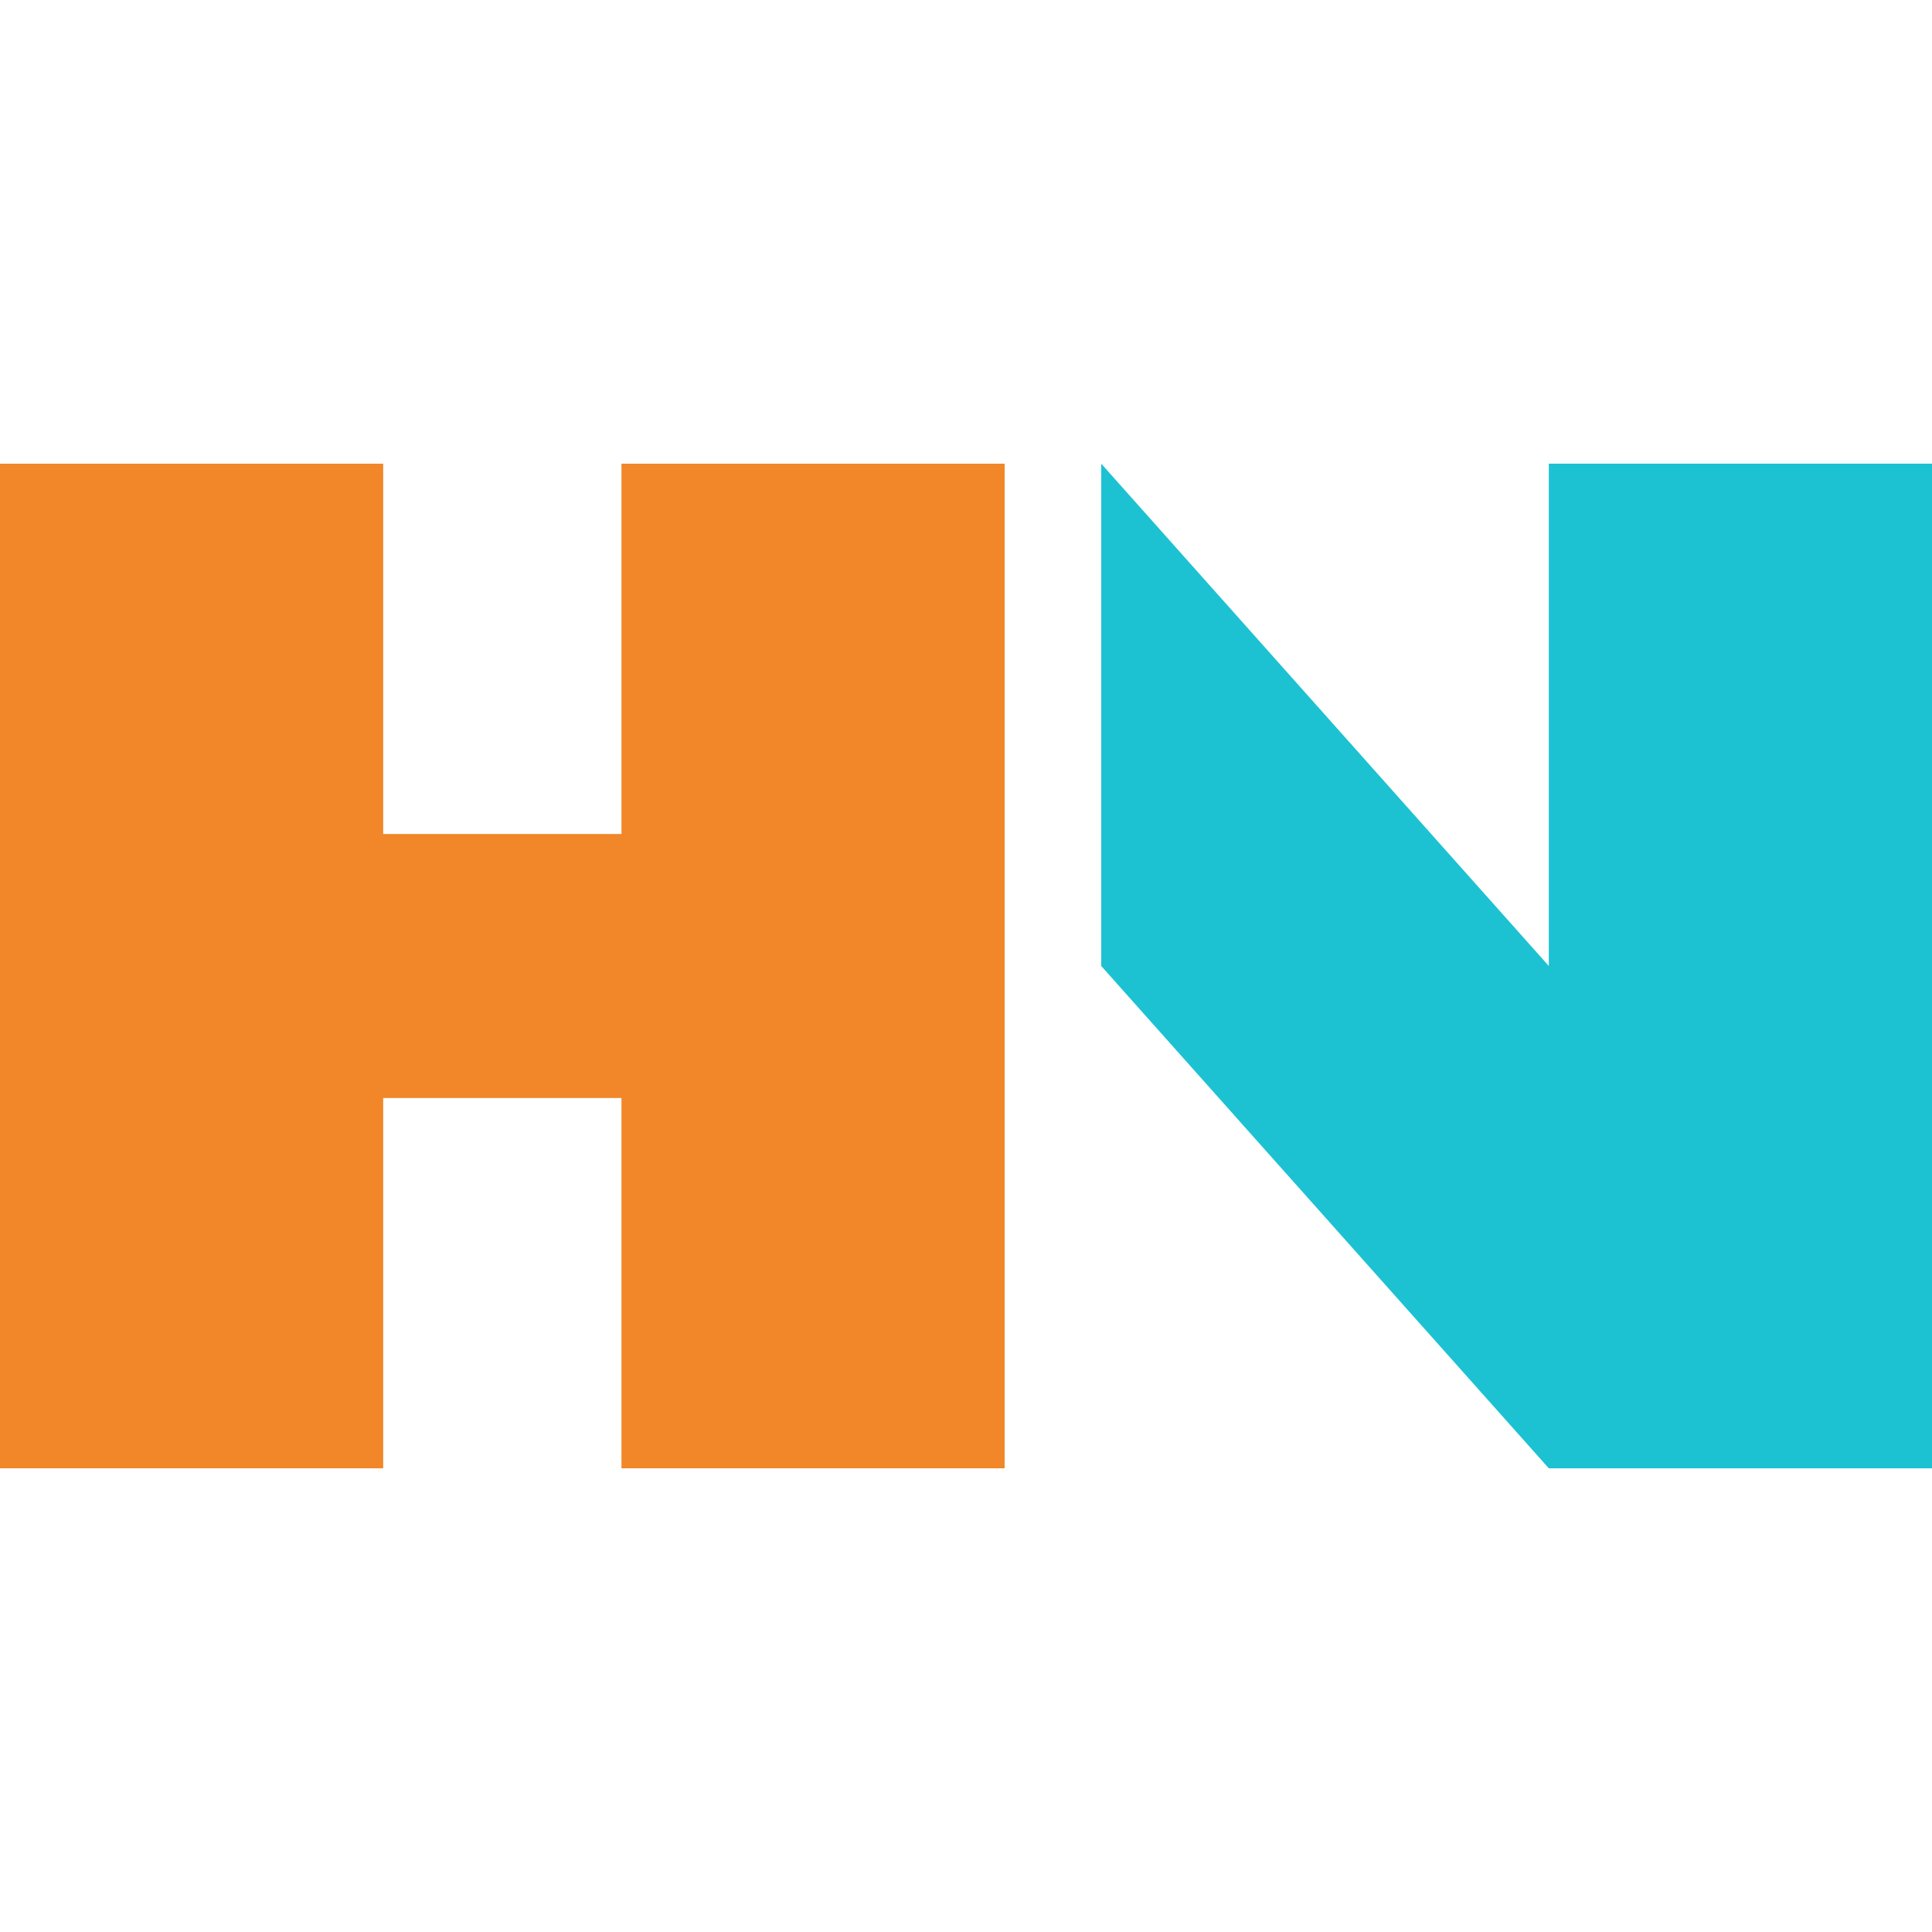
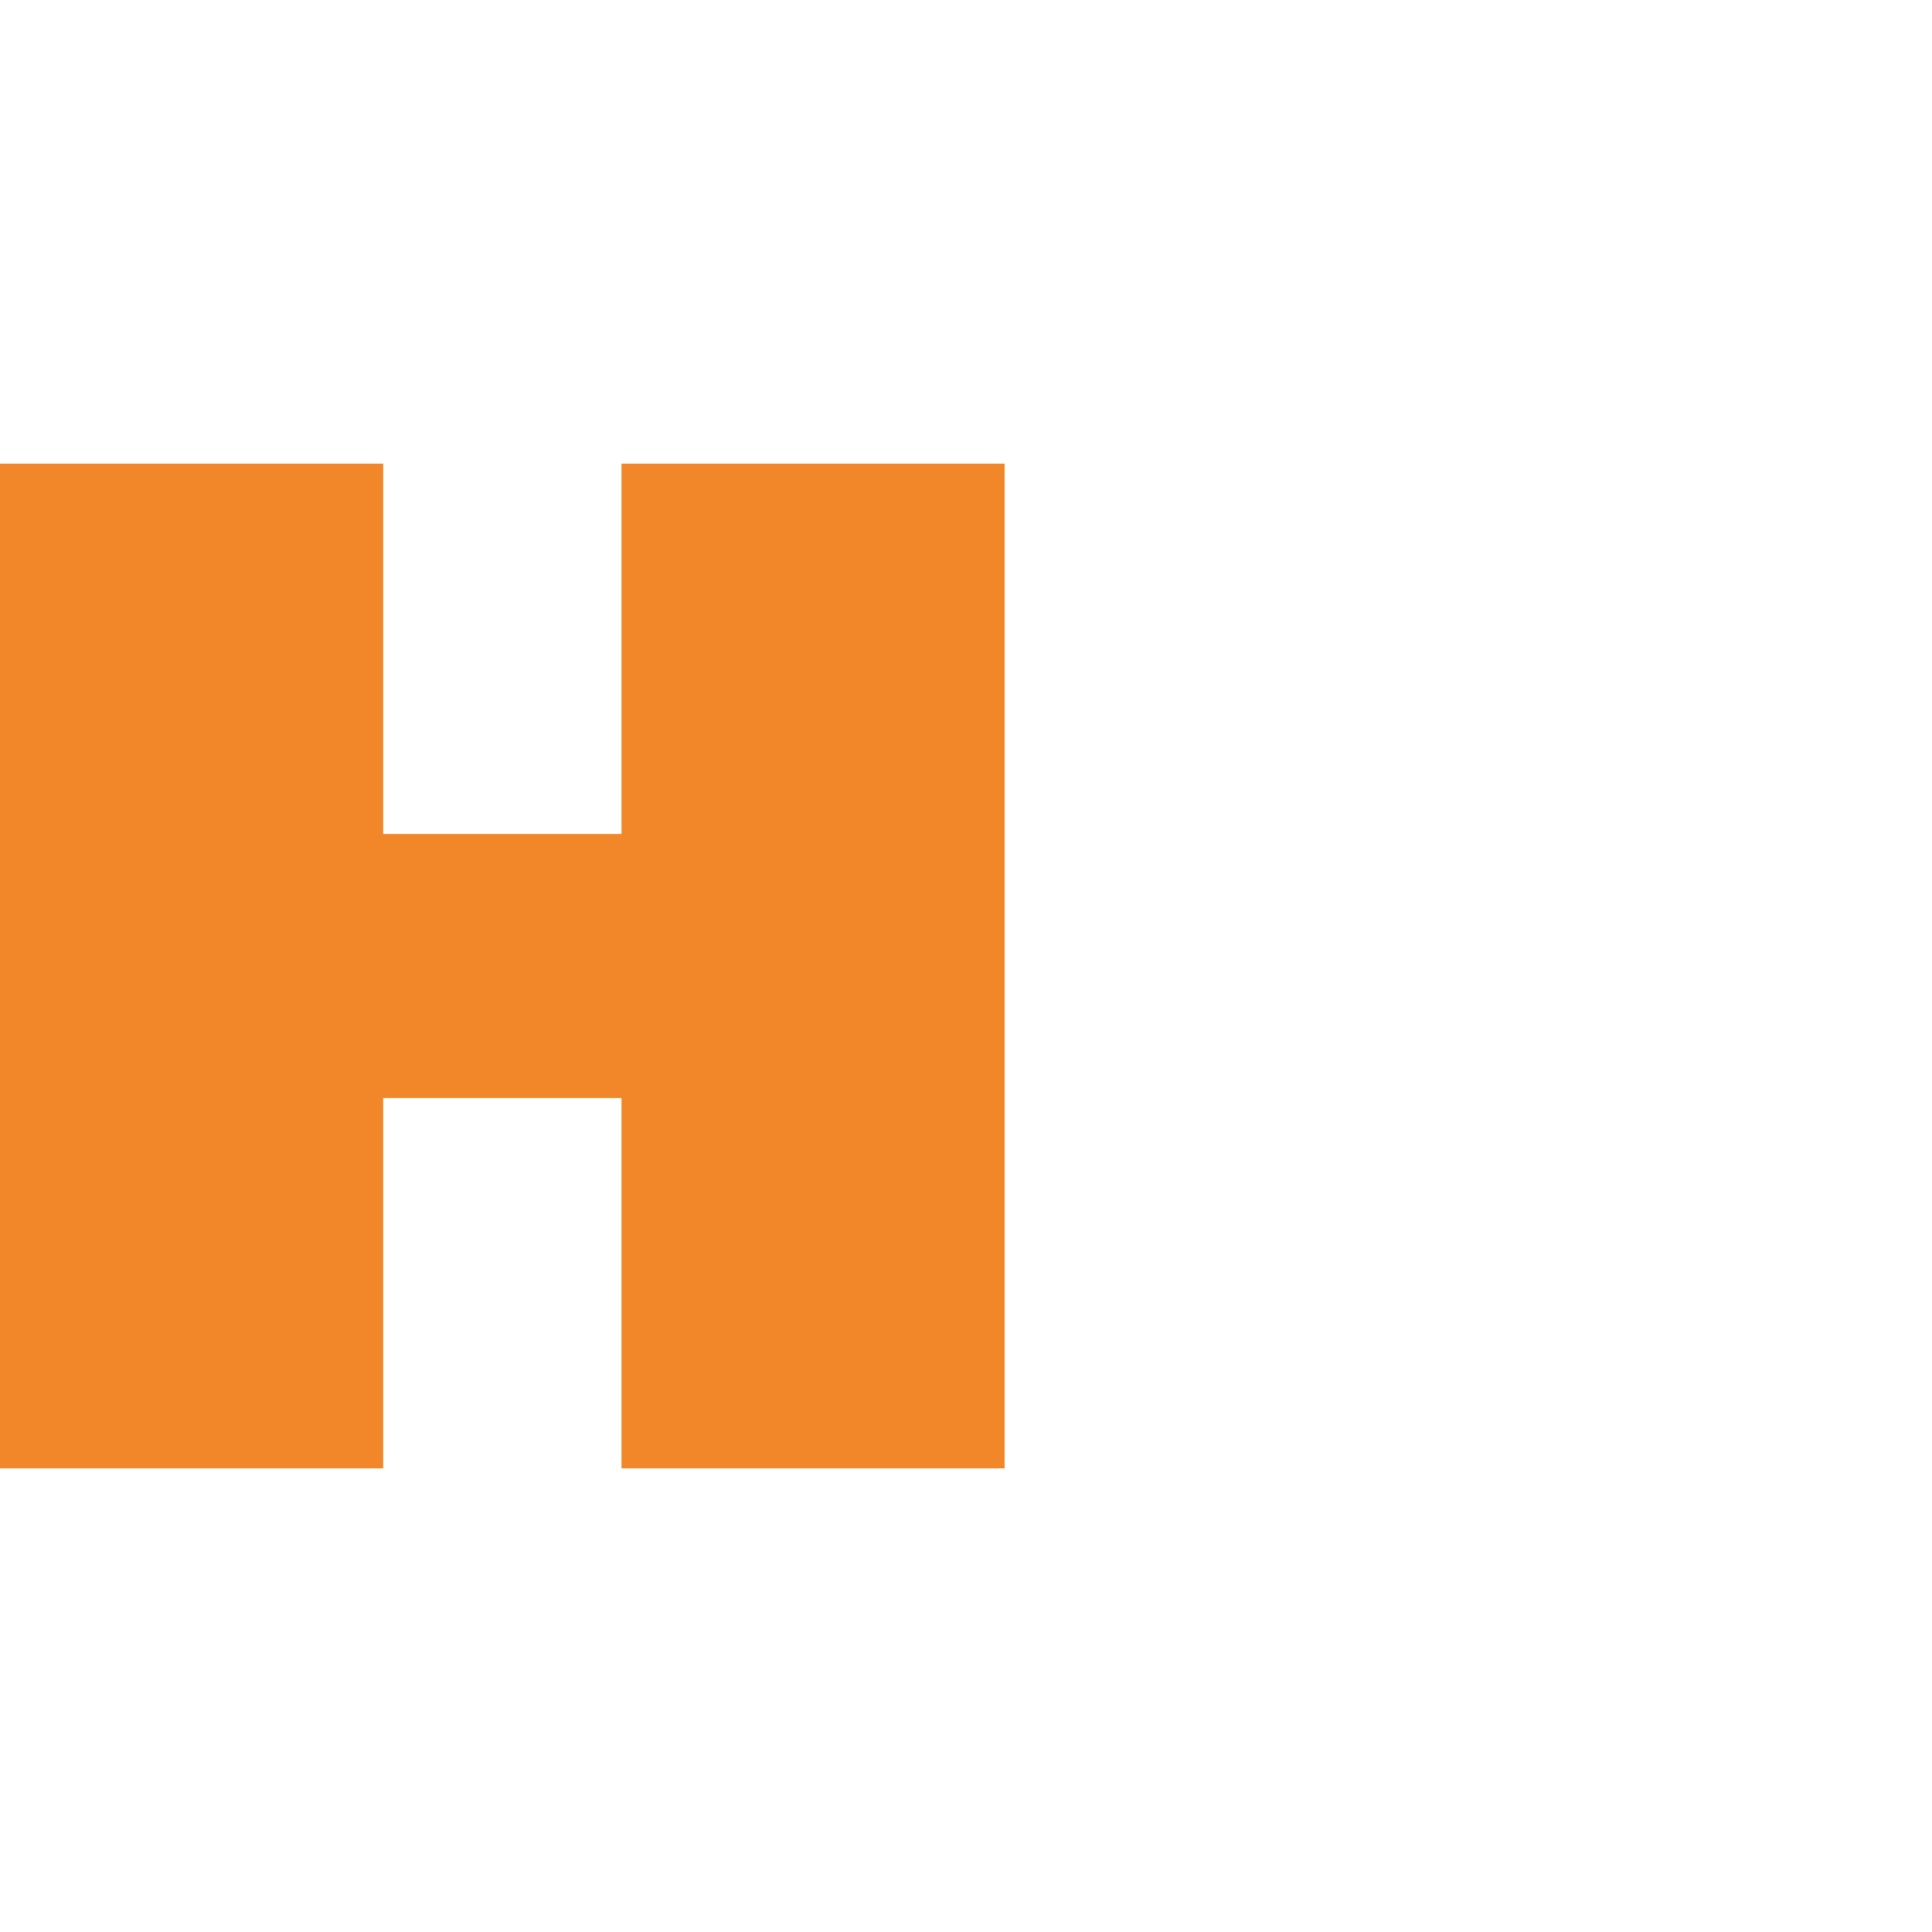
<svg xmlns="http://www.w3.org/2000/svg" version="1.1" id="Layer_1" x="0px" y="0px" width="60px" height="60px" viewBox="0 0 60 60" style="enable-background:new 0 0 60 60;" xml:space="preserve">
  <style type="text/css">
	.st0{fill:#1CC2D2;}
	.st1{fill:#F18729;}
</style>
  <g id="XMLID_1_">
    <g id="n">
      <g id="XMLID_29_">
-         <polygon id="XMLID_30_" class="st0" points="48.1,14.4 48.1,30 34.2,14.4 34.2,30 48.1,45.6 60,45.6 60,14.4    " />
-       </g>
+         </g>
    </g>
    <g id="h">
      <g id="XMLID_31_">
        <polygon id="XMLID_33_" class="st1" points="19.3,14.4 19.3,25.9 11.9,25.9 11.9,14.4 0,14.4 0,45.6 11.9,45.6 11.9,34.1      19.3,34.1 19.3,45.6 31.2,45.6 31.2,14.4    " />
      </g>
    </g>
  </g>
</svg>